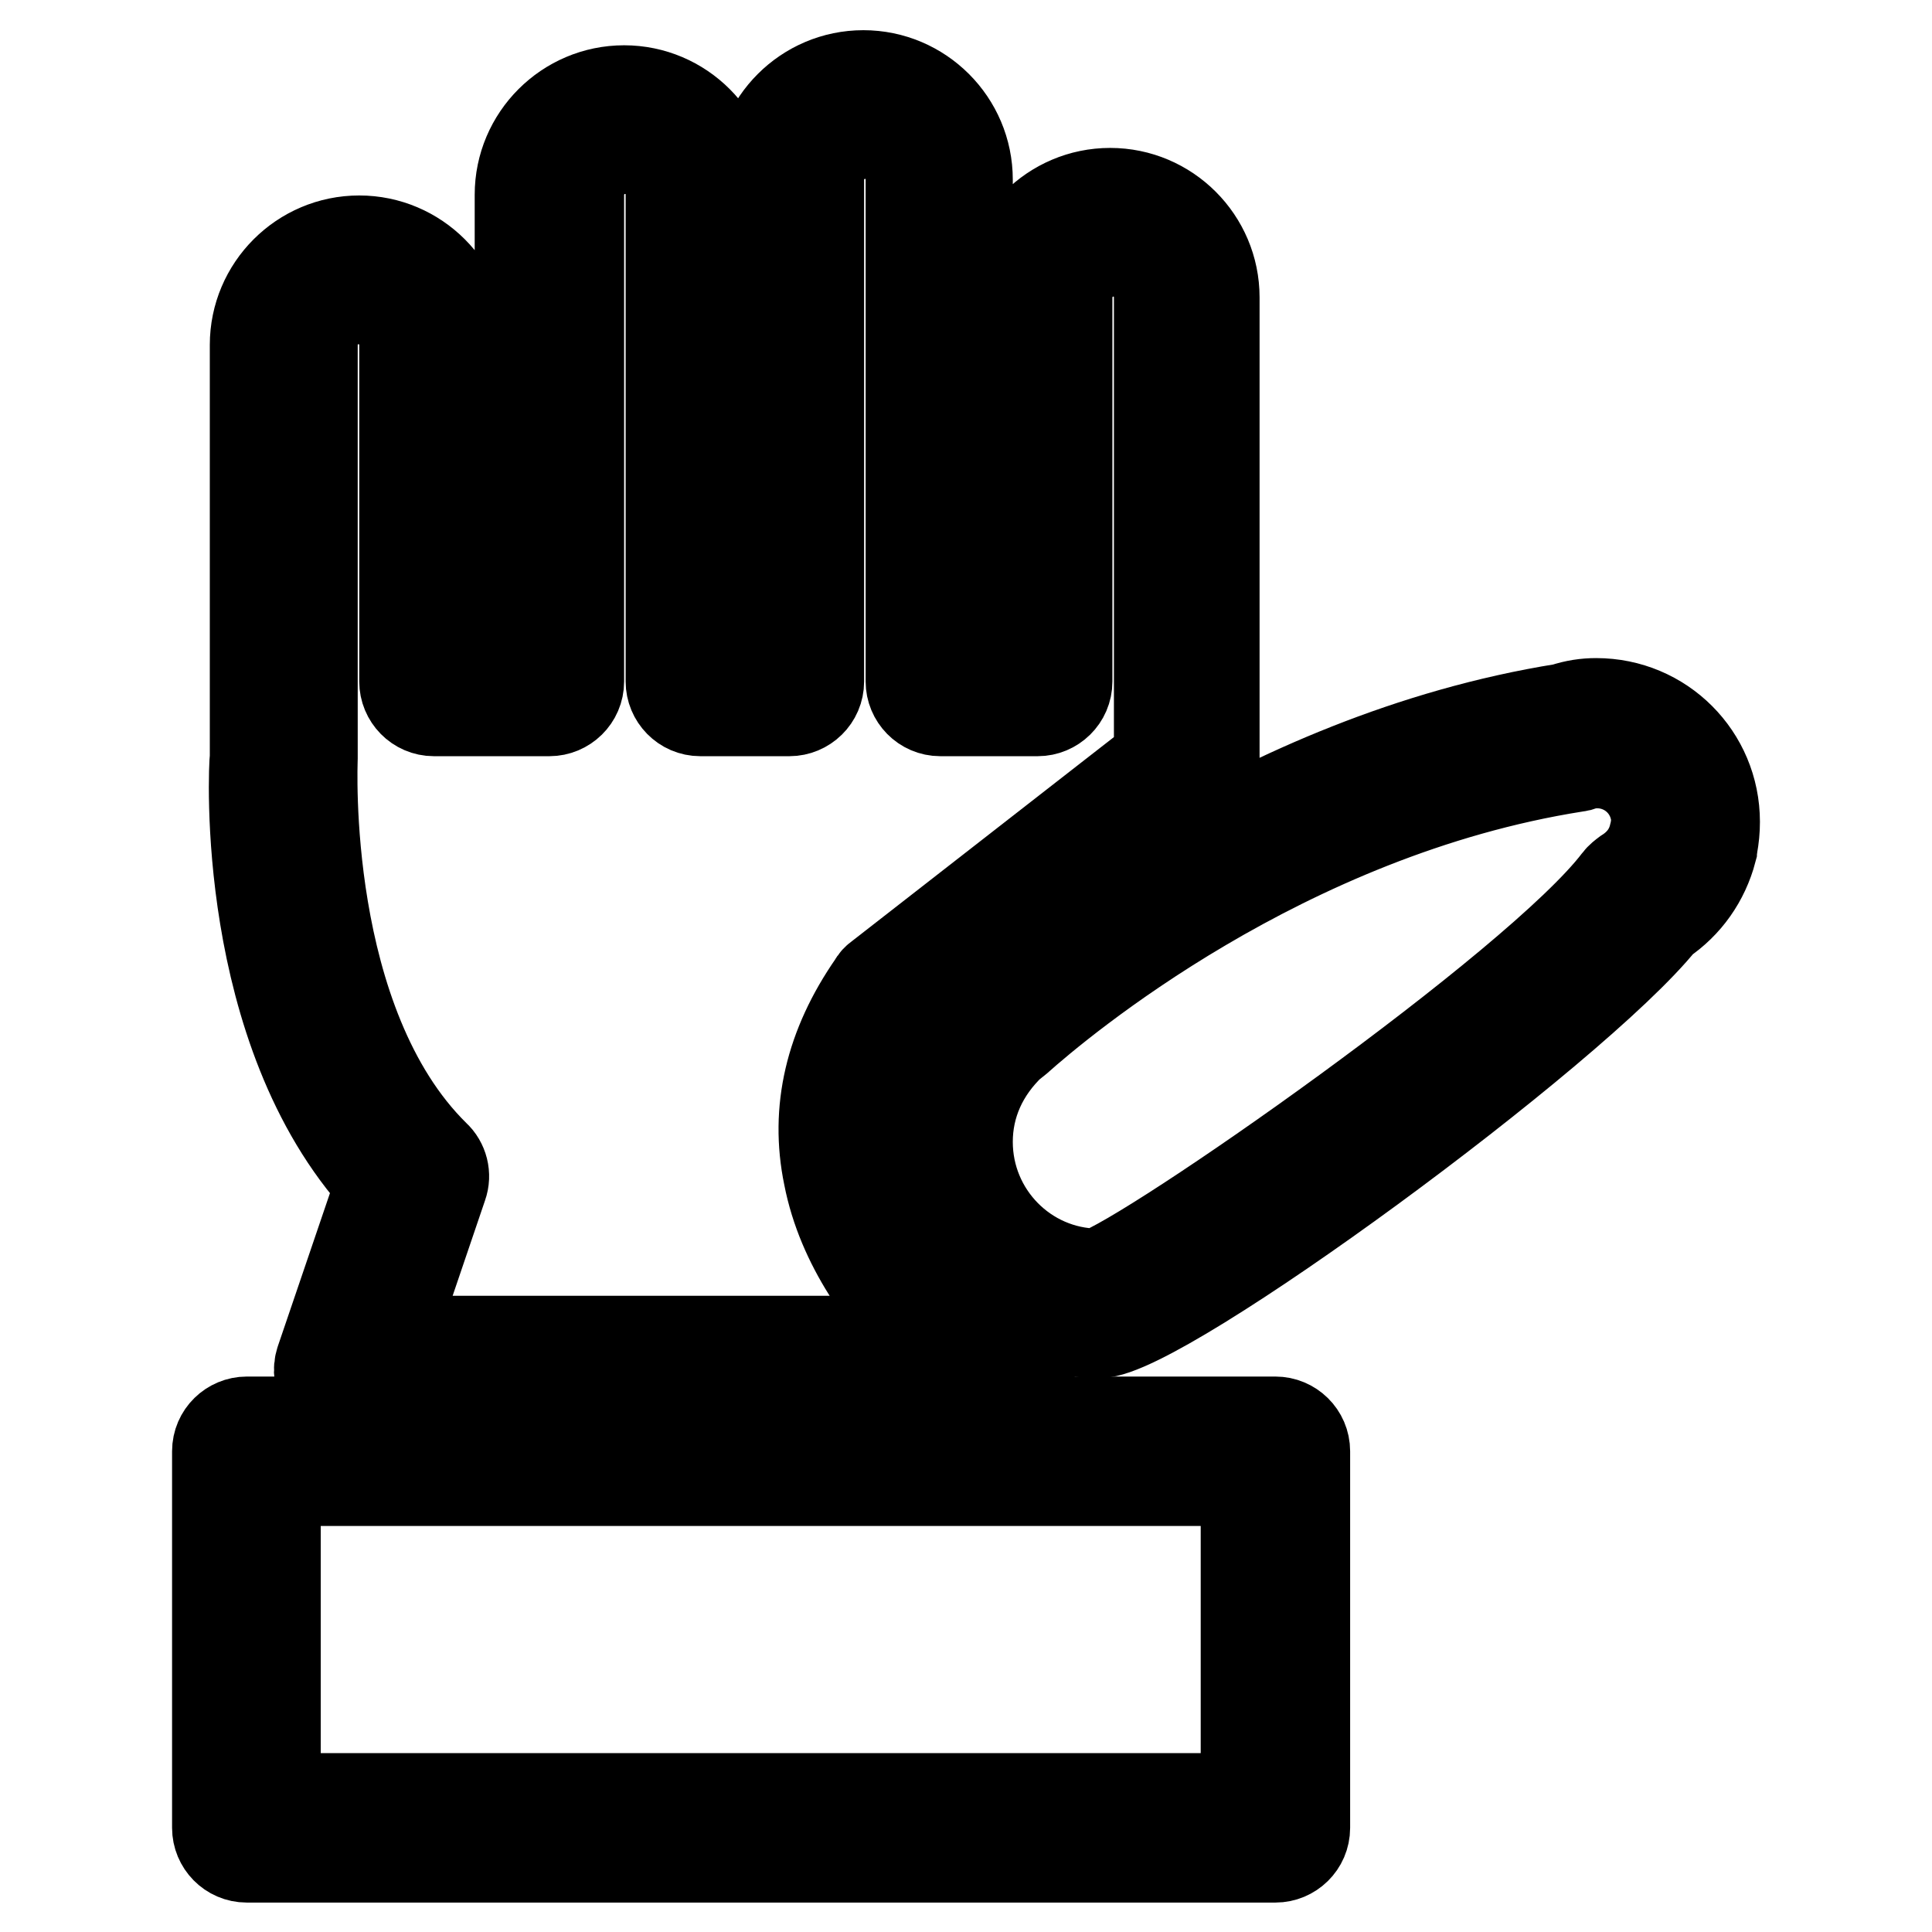
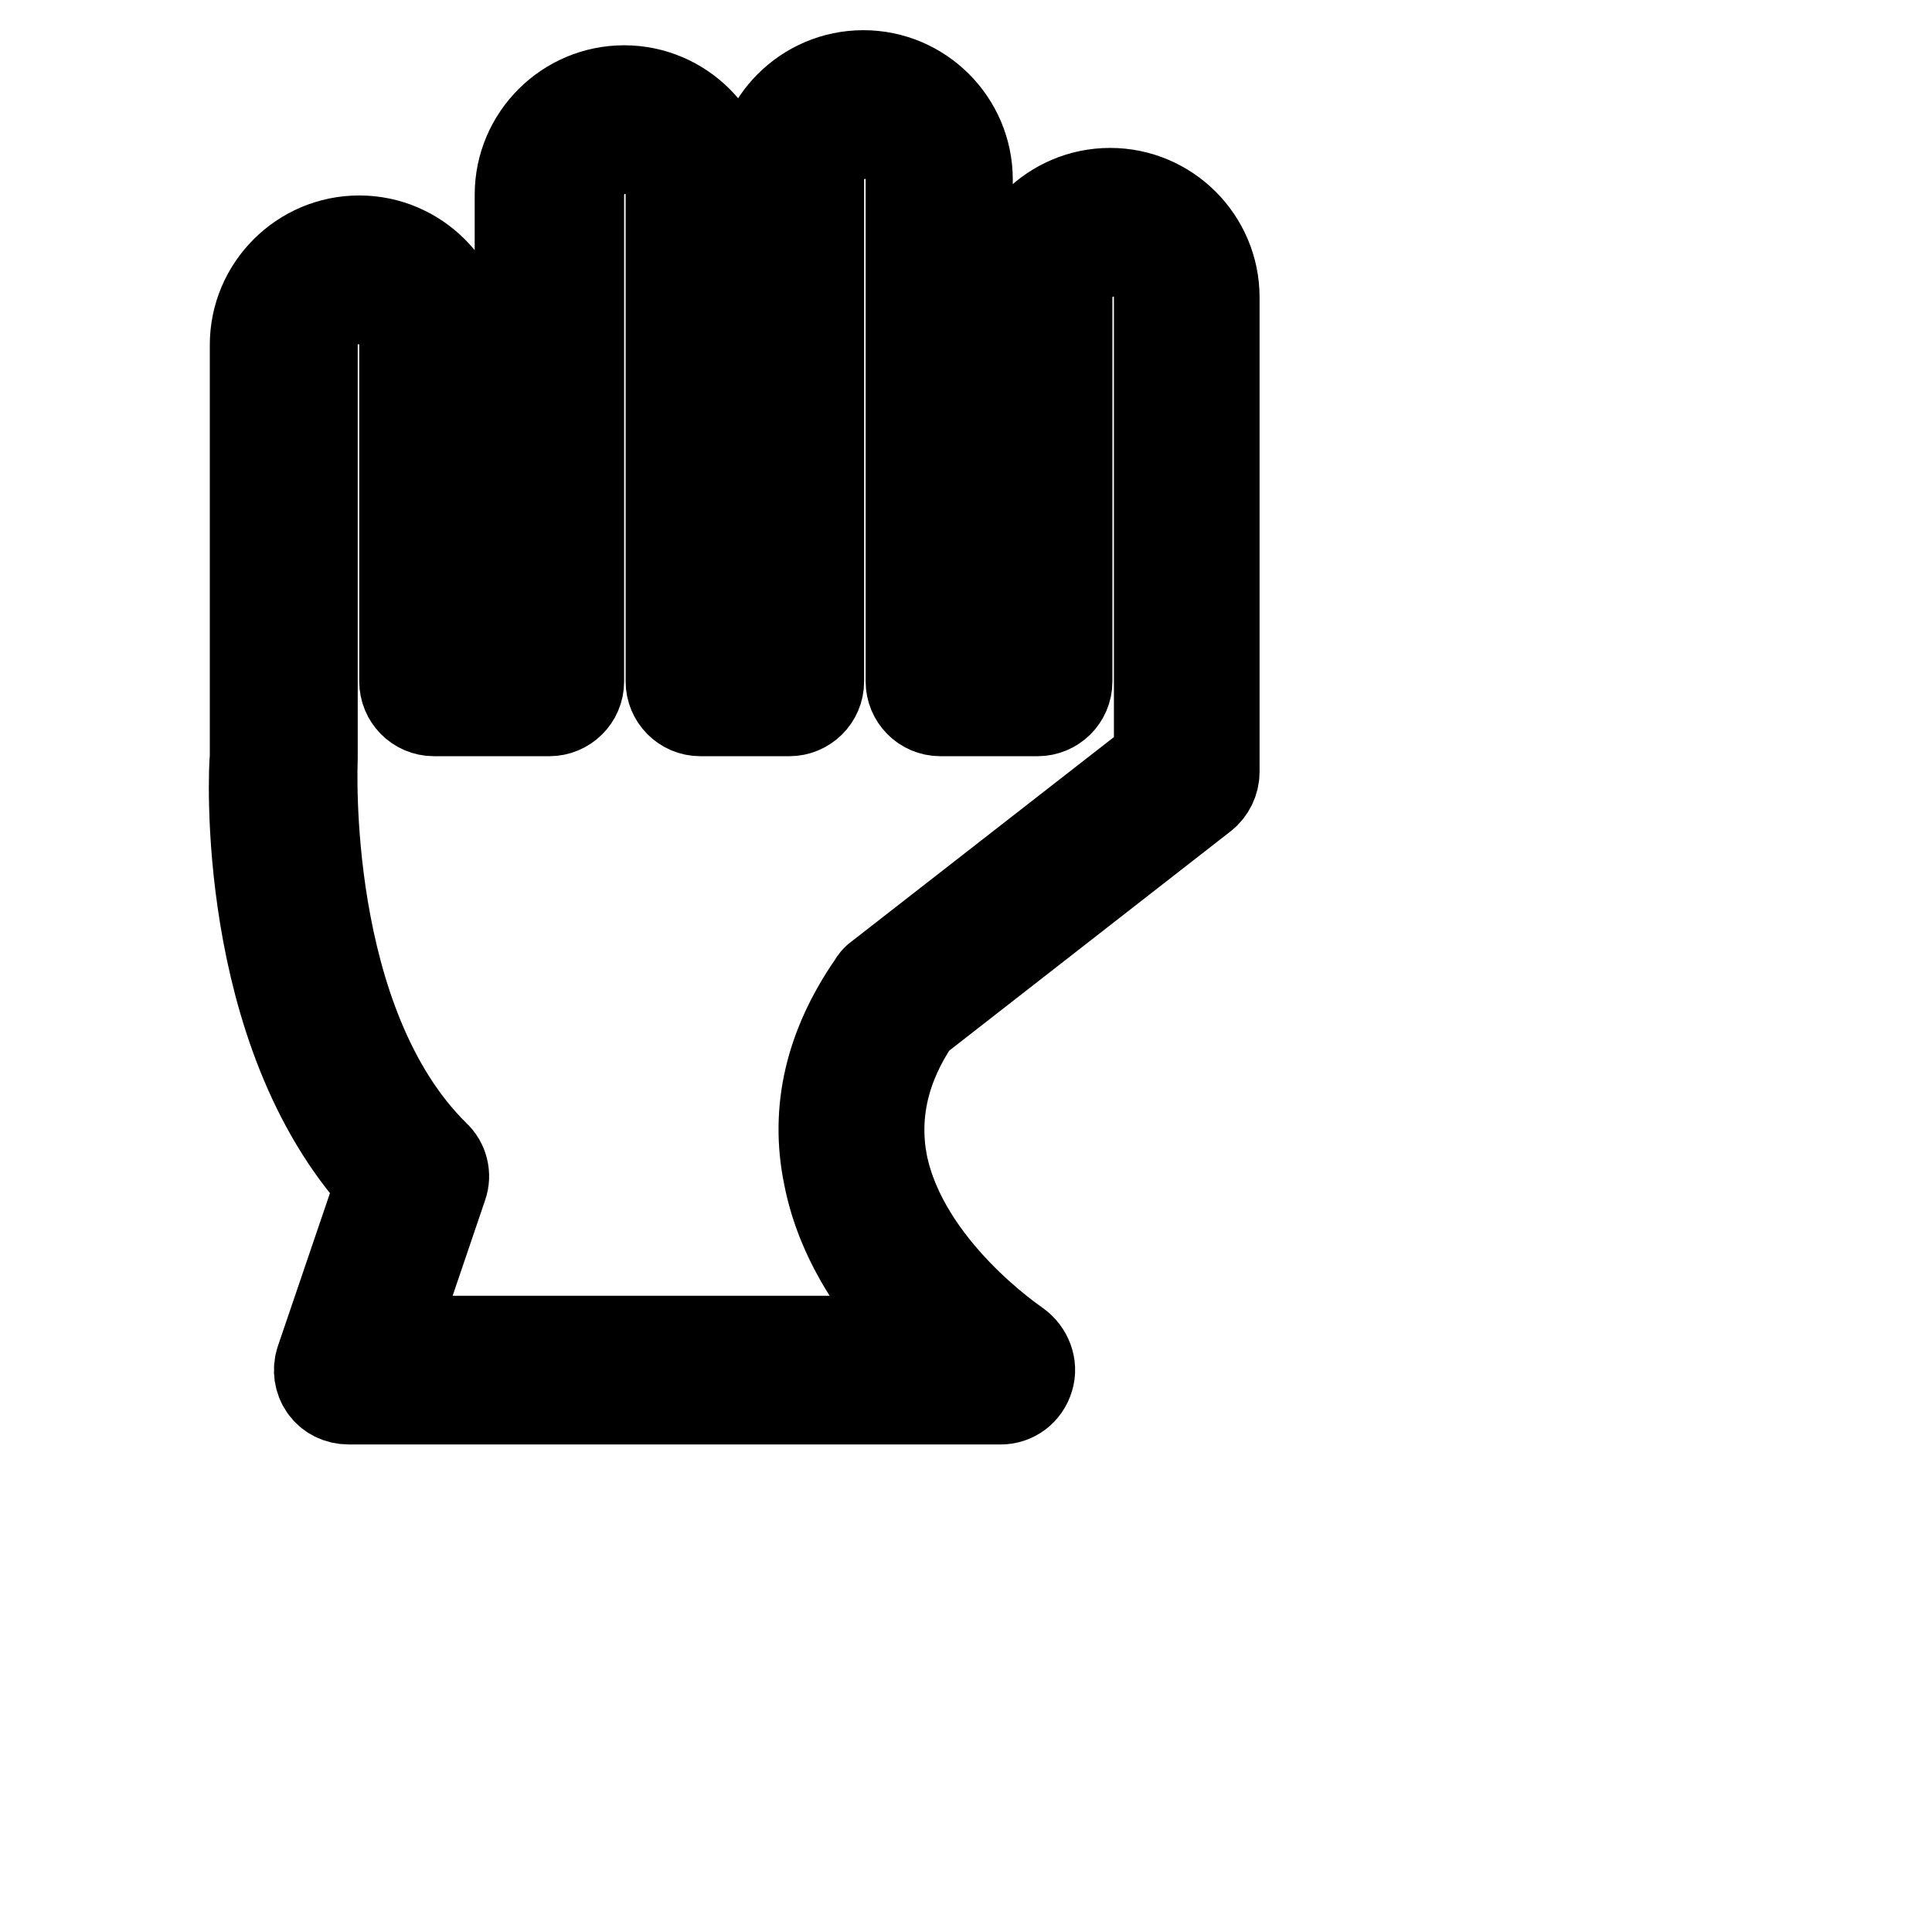
<svg xmlns="http://www.w3.org/2000/svg" version="1.1" x="0px" y="0px" viewBox="0 0 256 256" enable-background="new 0 0 256 256" xml:space="preserve">
  <g>
    <g>
      <g>
        <g>
-           <path stroke-width="12" fill-opacity="0" stroke="#000000" d="M211.5,93.2c-1.4,0-2.8,0.2-4.3,0.7c-40.7,6.5-71.8,32.7-77.5,37.8c-0.2,0.1-0.3,0.3-0.7,0.6l-0.3,0.3c0,0-0.3,0.3-0.3,0.3c-5.1,4.8-8,11.5-8,18.4c0,13.9,11.3,25.3,25.3,25.3c8.2,0,62.9-40.1,74.5-54.6c3.3-2.2,5.6-5.5,6.6-9.3c0-0.2,0.1-0.4,0.1-0.6c0.2-1.1,0.3-2.1,0.3-3.2C227.2,100.2,220.2,93.2,211.5,93.2z M219.2,110.6C219.2,110.6,219.2,110.6,219.2,110.6L219.2,110.6c-0.5,2.2-1.8,3.9-3.7,5.1c-0.4,0.3-0.8,0.6-1.1,1c-10.7,14.1-62.4,50.1-69,52.1c-9.5-0.1-17.2-7.9-17.2-17.5c0-4.9,2-9.4,5.8-13l0.3-0.2l0.5-0.4c5.6-5,35.3-30,74-36.1c0.2,0,0.4-0.1,0.5-0.1c0.9-0.3,1.6-0.4,2.3-0.4c4.4,0,7.9,3.5,7.9,7.9C219.4,109.4,219.4,109.9,219.2,110.6z" />
          <path stroke-width="12" fill-opacity="0" stroke="#000000" d="M50.5,156.8l-8,23.5c-0.4,1.2-0.2,2.5,0.5,3.5c0.7,1,1.9,1.6,3.2,1.6h86.4c1.7,0,3.2-1.1,3.7-2.8c0.5-1.6-0.2-3.4-1.6-4.4c-0.1-0.1-15-10-17.8-24.1c-1.2-6.4,0.2-12.8,4.4-19l38.1-29.7c0.9-0.7,1.5-1.9,1.5-3.1V39.4c0-7.6-6.2-13.8-13.8-13.8s-13.8,6.2-13.8,13.8v47.1h-5.1V23.8c0-7.6-6.2-13.8-13.8-13.8c-7.6,0-13.8,6.2-13.8,13.8v62.6h-4.1V25.8c0-7.6-6.2-13.8-13.8-13.8c-7.6,0-13.8,6.2-13.8,13.8v60.6h-7.5V45.7c0-7.6-6.2-13.8-13.8-13.8c-7.6,0-13.8,6.2-13.8,13.8v54.6C33.6,101.8,31.9,136.5,50.5,156.8z M41.4,100.5V45.7c0-3.3,2.7-6.1,6.1-6.1c3.3,0,6.1,2.7,6.1,6.1v44.6c0,2.1,1.7,3.9,3.9,3.9h15.3c2.1,0,3.9-1.7,3.9-3.9V25.8c0-3.3,2.7-6.1,6.1-6.1s6.1,2.7,6.1,6.1v64.5c0,2.1,1.7,3.9,3.9,3.9h11.8c2.1,0,3.9-1.7,3.9-3.9V23.8c0-3.3,2.7-6.1,6.1-6.1s6.1,2.7,6.1,6.1v66.5c0,2.1,1.7,3.9,3.9,3.9h12.9c2.1,0,3.9-1.7,3.9-3.9V39.4c0-3.3,2.7-6.1,6.1-6.1s6.1,2.7,6.1,6.1v61.2l-37.1,28.9c-0.3,0.2-0.6,0.5-0.8,0.9c-5.7,8.2-7.7,16.7-5.9,25.4c1.8,9.3,7.6,16.8,12.6,21.9H51.6l7-20.6c0.5-1.4,0.1-3-1-4C39.8,135.6,41.4,101,41.4,100.5z" />
-           <path stroke-width="12" fill-opacity="0" stroke="#000000" d="M169,188.4H32.7c-2.1,0-3.9,1.7-3.9,3.9v49.9c0,2.1,1.7,3.9,3.9,3.9H169c2.1,0,3.9-1.7,3.9-3.9v-49.9C172.9,190.1,171.1,188.4,169,188.4z M165.1,238.3H36.5v-42.1h128.6V238.3z" />
        </g>
      </g>
      <g />
      <g />
      <g />
      <g />
      <g />
      <g />
      <g />
      <g />
      <g />
      <g />
      <g />
      <g />
      <g />
      <g />
      <g />
    </g>
  </g>
</svg>